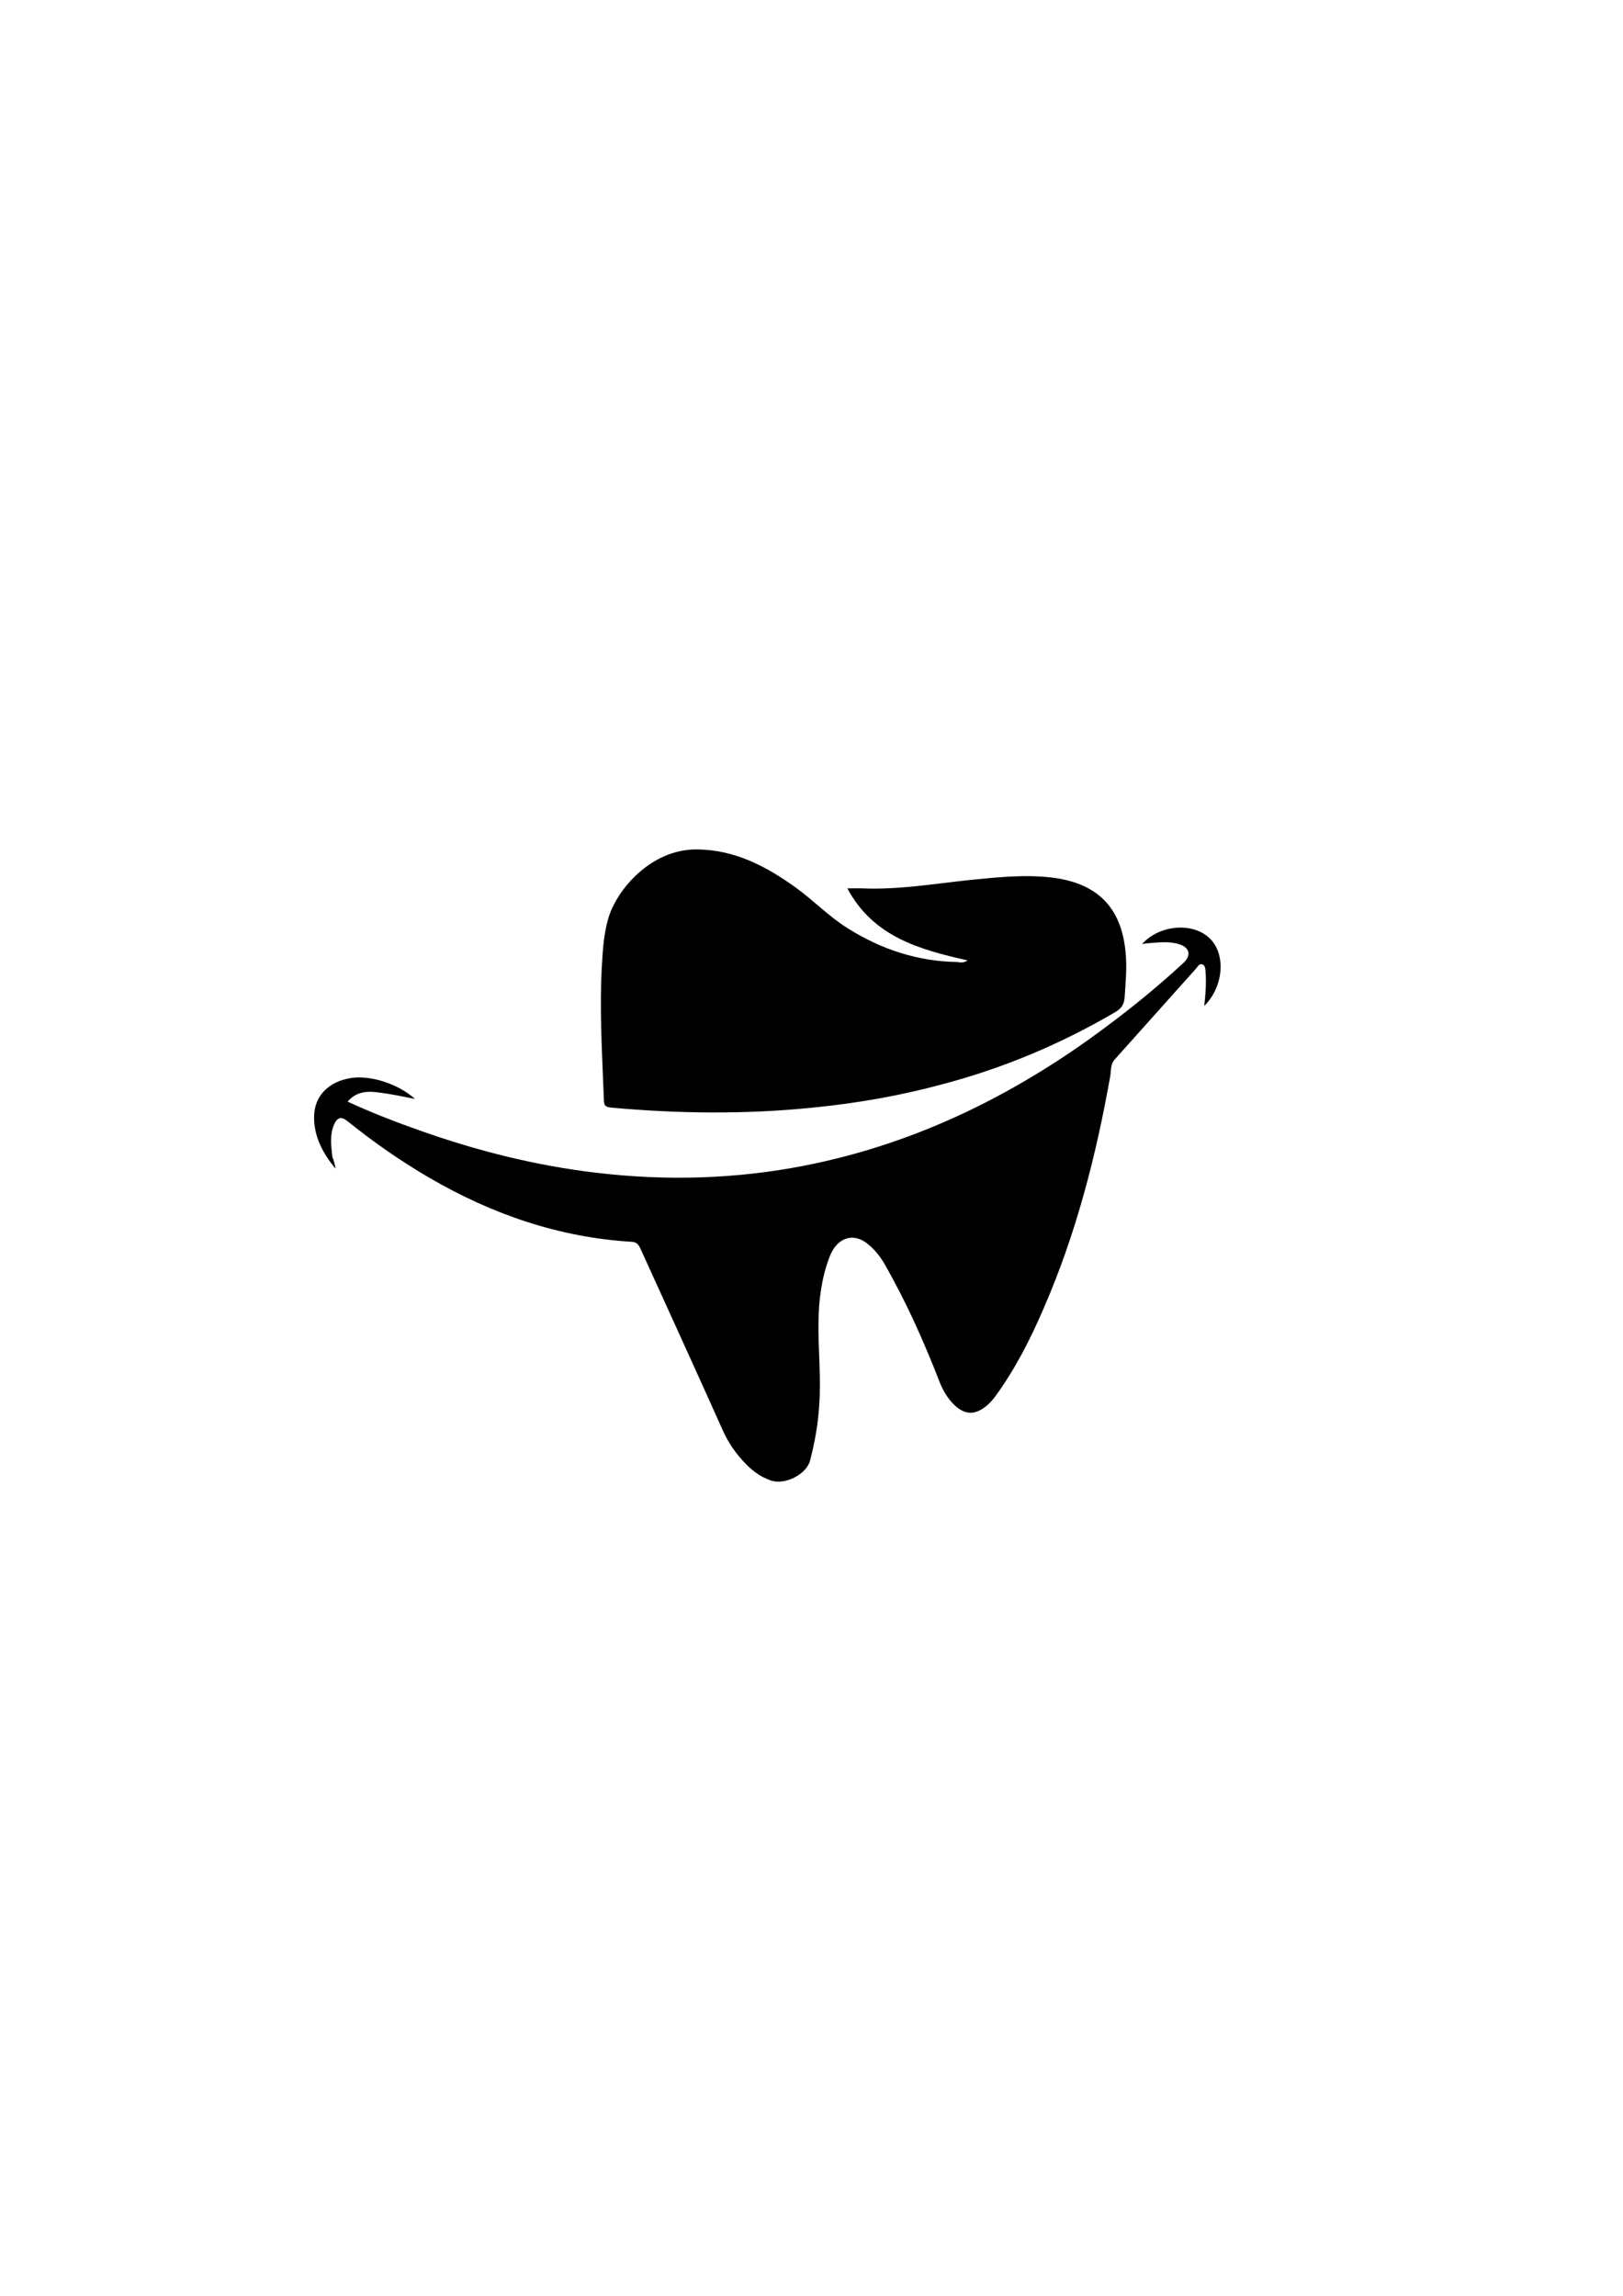
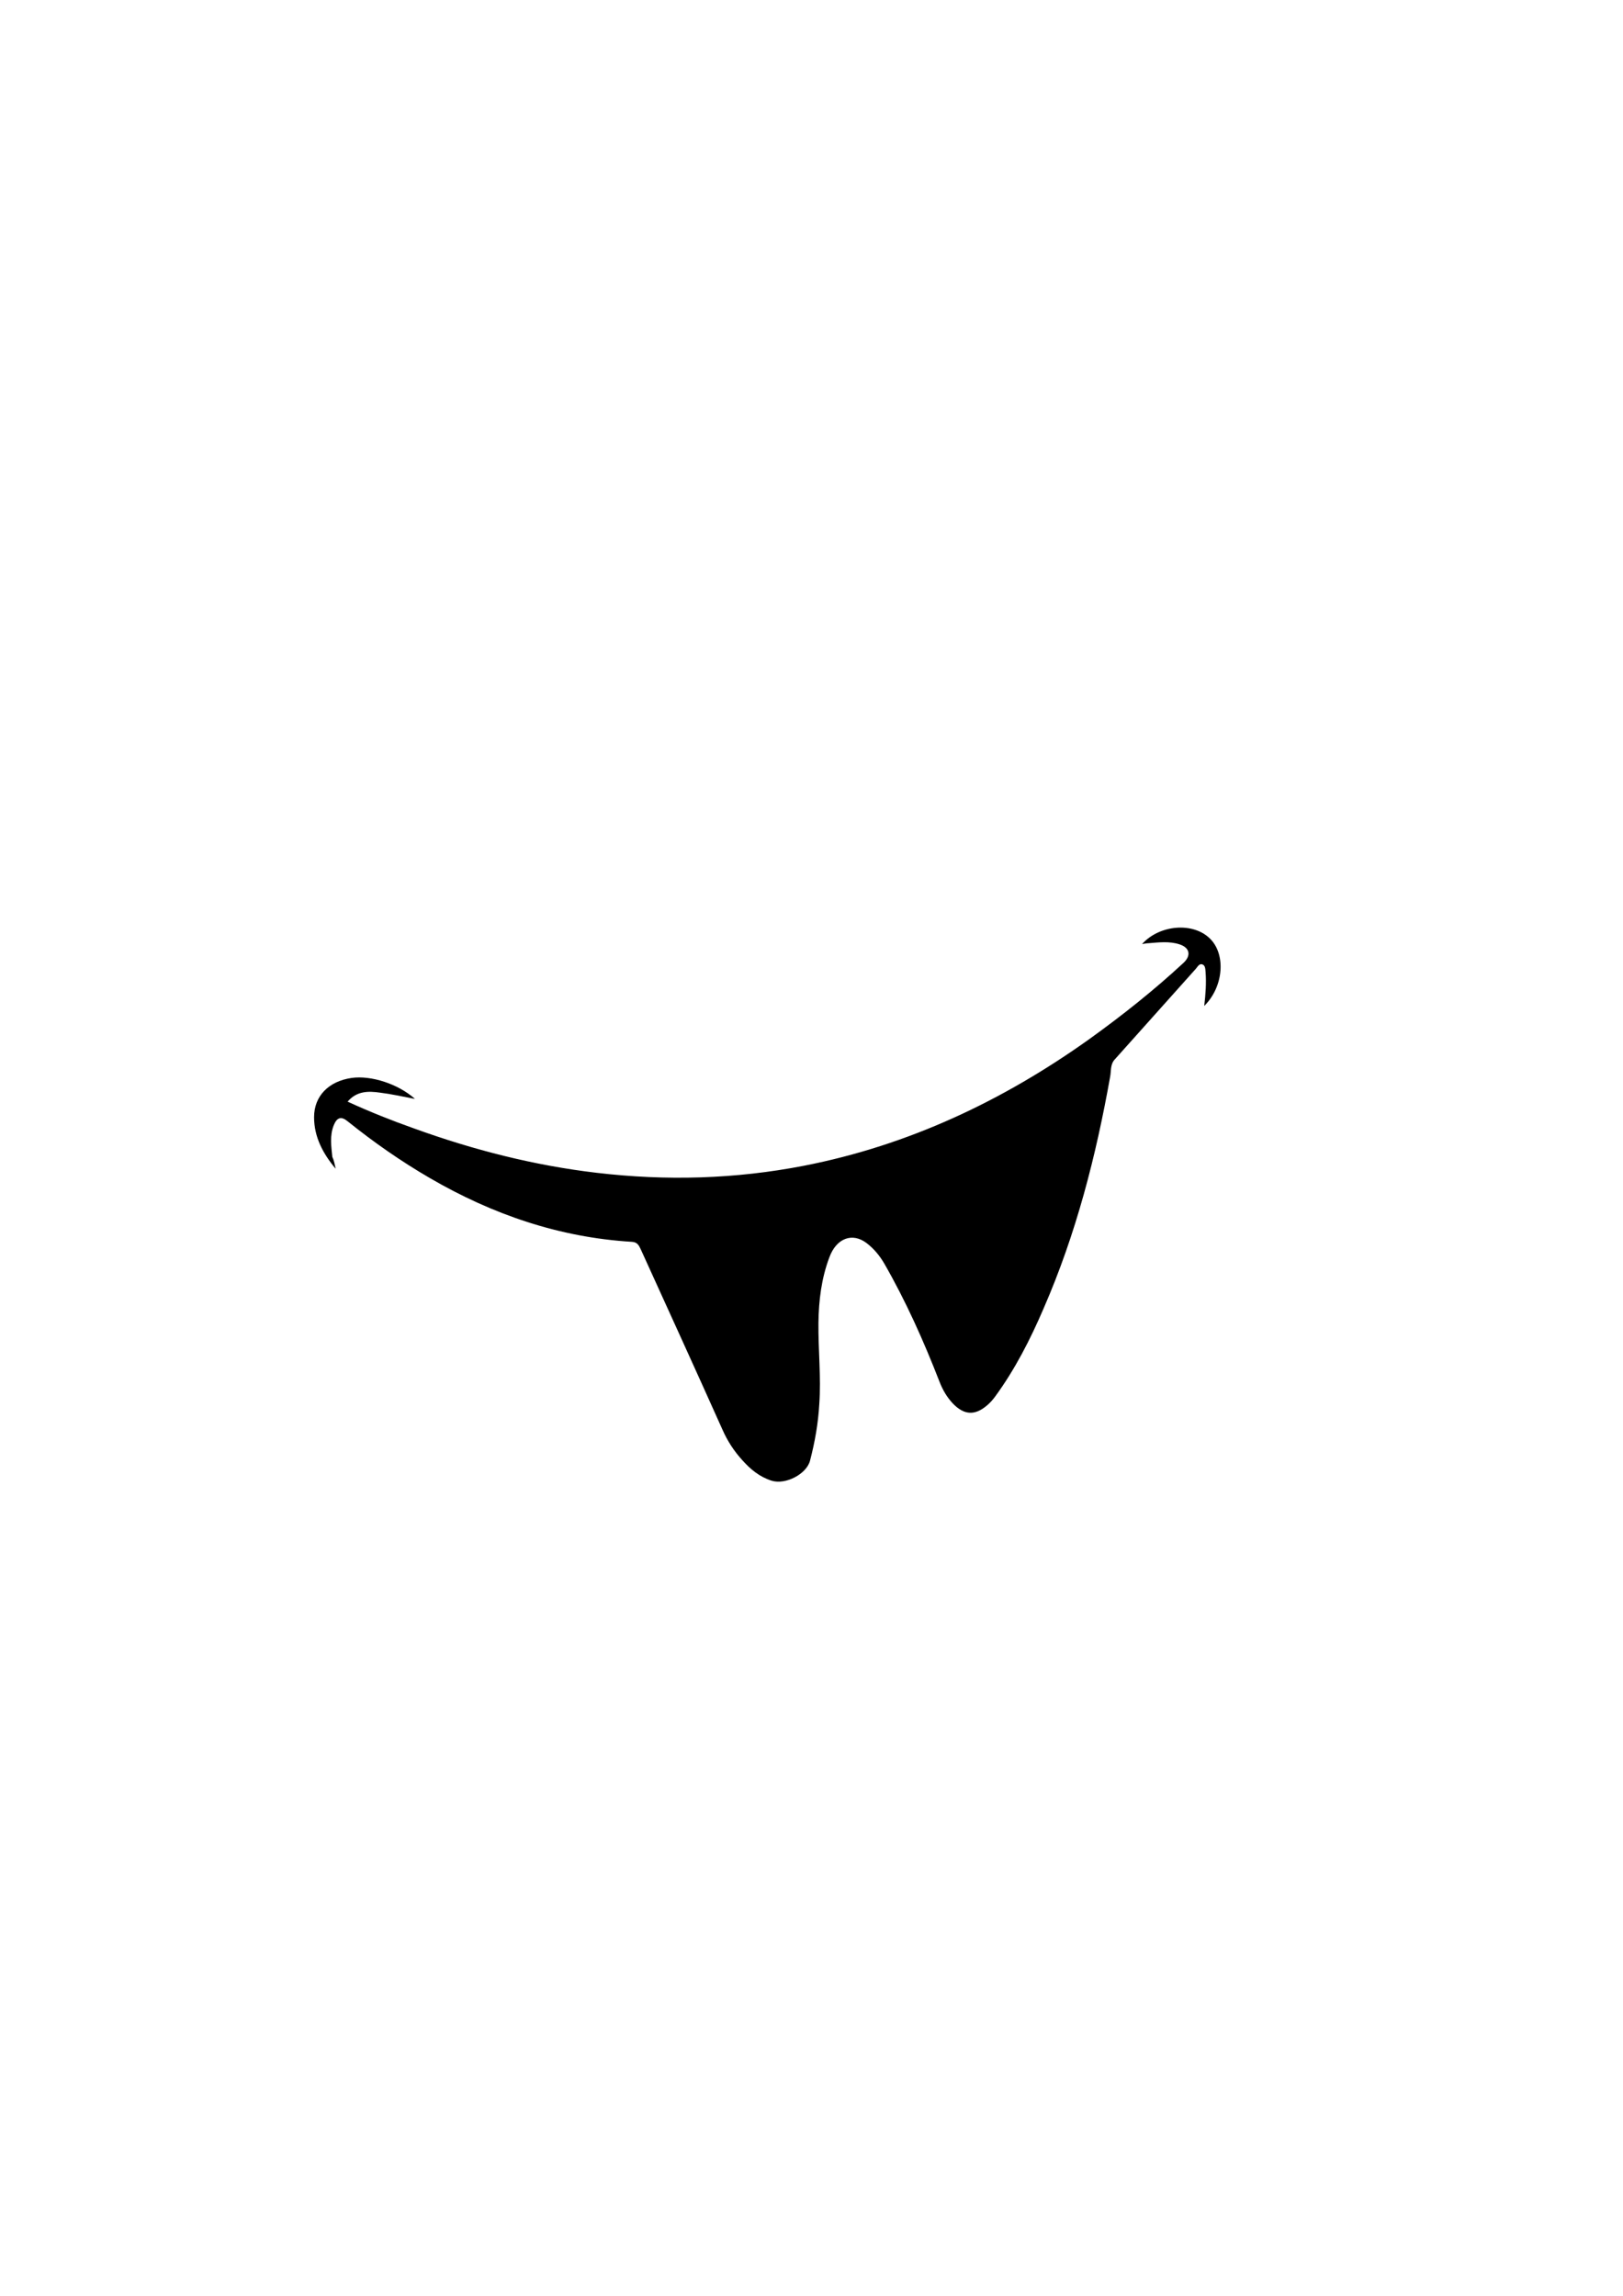
<svg xmlns="http://www.w3.org/2000/svg" version="1.1" id="Layer_1" x="0px" y="0px" viewBox="0 0 595.3 841.9" style="enable-background:new 0 0 595.3 841.9;" xml:space="preserve">
  <path d="M123.1,428.6c-4.6-5.5-7.9-11.6-7.9-18.9c0-7.8,5.4-13.2,13.8-14.4c7.1-1,17.1,2.2,23.2,7.7c-4.7-0.9-8.7-1.8-12.8-2.3  c-4.2-0.6-8.5-0.7-11.9,3.3c8.1,3.7,16.1,6.9,24.3,9.8c21.8,7.9,44.1,13.6,67.1,16.3c25.5,3,50.8,2.3,76-2.6  c38.4-7.5,72.9-23.8,104.6-46.4c12.1-8.7,23.7-17.9,34.6-28c2.9-2.7,2.3-5.6-1.5-6.8c-3.7-1.2-7.6-0.7-11.4-0.4  c-0.7,0-1.4,0.2-2.3,0.3c6.4-7.1,18.6-8.1,24.8-2.1c6,5.7,5.2,17.7-2,24.8c0.5-4.3,0.8-8.3,0.5-12.4c-0.1-1.1-0.1-2.4-1.1-2.8  c-1.2-0.5-1.8,0.8-2.5,1.6c-9.9,11.1-19.8,22.1-29.7,33.2c-1.7,1.8-1.3,4.2-1.7,6.3c-5.2,29.2-12.5,57.7-24.4,85  c-4.9,11.4-10.5,22.4-17.9,32.5c-0.9,1.2-1.9,2.3-3,3.2c-4.4,3.7-8.3,3.4-12.3-0.7c-2.2-2.3-3.8-5-5-8.1  c-5.8-14.9-12.3-29.5-20.3-43.4c-1.7-2.9-3.8-5.4-6.4-7.4c-5.2-4-11.1-1.9-13.7,5.2c-2.9,7.7-3.9,15.8-4,24c-0.1,10,1,19.9,0.3,29.9  c-0.4,7-1.6,13.8-3.4,20.7c-1.3,4.9-9,8.9-14.1,7.3c-4.4-1.4-7.8-4.2-10.8-7.6c-3-3.3-5.4-7-7.2-11.1c-9.9-22.1-20-44.2-30-66.2  c-0.7-1.5-1.3-2.6-3.3-2.7c-26.5-1.6-51-10-73.9-23.3c-10.7-6.2-20.7-13.2-30.3-20.9c-2.3-1.9-3.9-1.5-5.1,1.5  c-1.5,3.8-0.9,7.7-0.5,11.6C122.5,425.5,122.8,427.1,123.1,428.6z" />
-   <path d="M354.9,352.2c-17.8-4-34.6-8.7-44.1-26.4c2.2,0,4-0.1,5.7,0c12.9,0.5,25.6-1.6,38.4-3c10.2-1,20.4-2.2,30.8-1  c17.4,2.1,26.3,11.6,27.3,29.4c0.3,4.9-0.2,9.8-0.5,14.6c-0.2,2.5-1.1,4-3.5,5.4c-19.8,11.6-40.7,20.4-62.9,26.3  c-15.8,4.3-31.8,7.1-48.1,8.7c-24.6,2.5-49.1,2.2-73.7,0c-1.9-0.2-2.8-0.5-2.8-2.7c-0.6-16.6-1.7-33.3-0.7-49.9  c0.3-5.5,0.7-11,2.2-16.4c3-10.9,15.8-25.8,32.5-25.7c14.1,0.1,25.5,6.2,36.4,14c6.5,4.7,12.1,10.6,19,14.9  c12.4,7.8,25.8,12.2,40.5,12.4C352.3,353,353.4,353.2,354.9,352.2z" />
</svg>